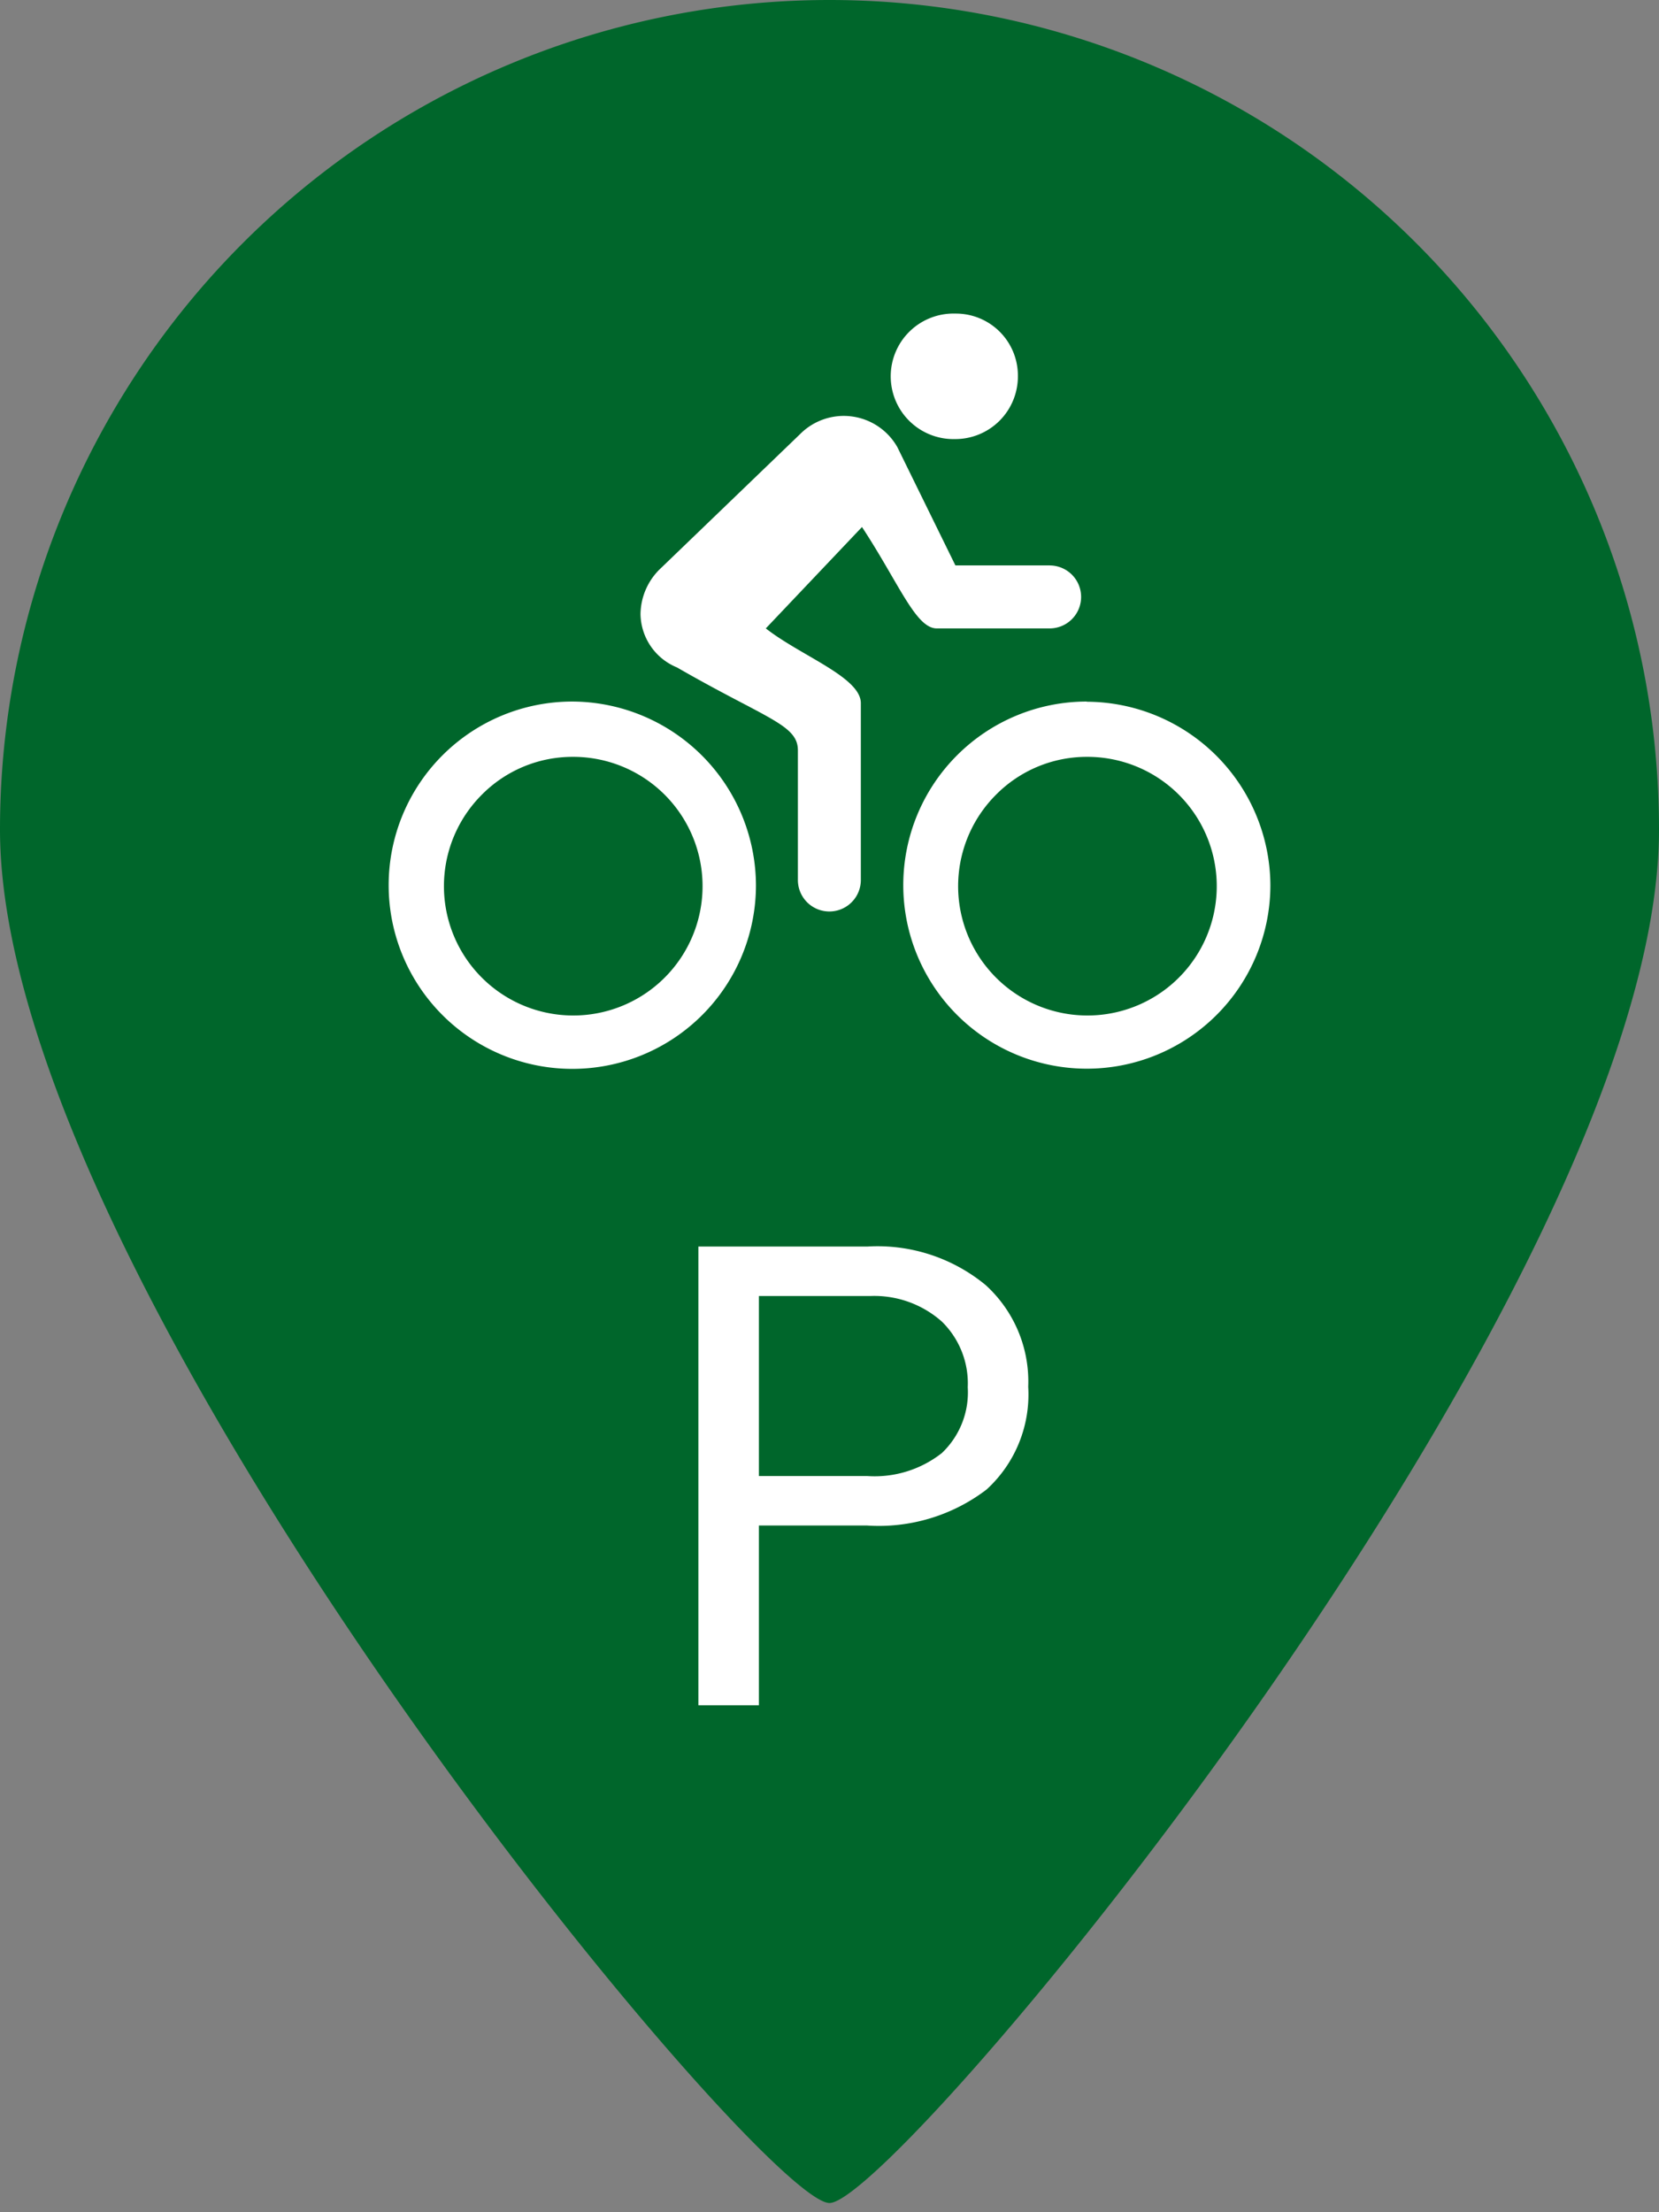
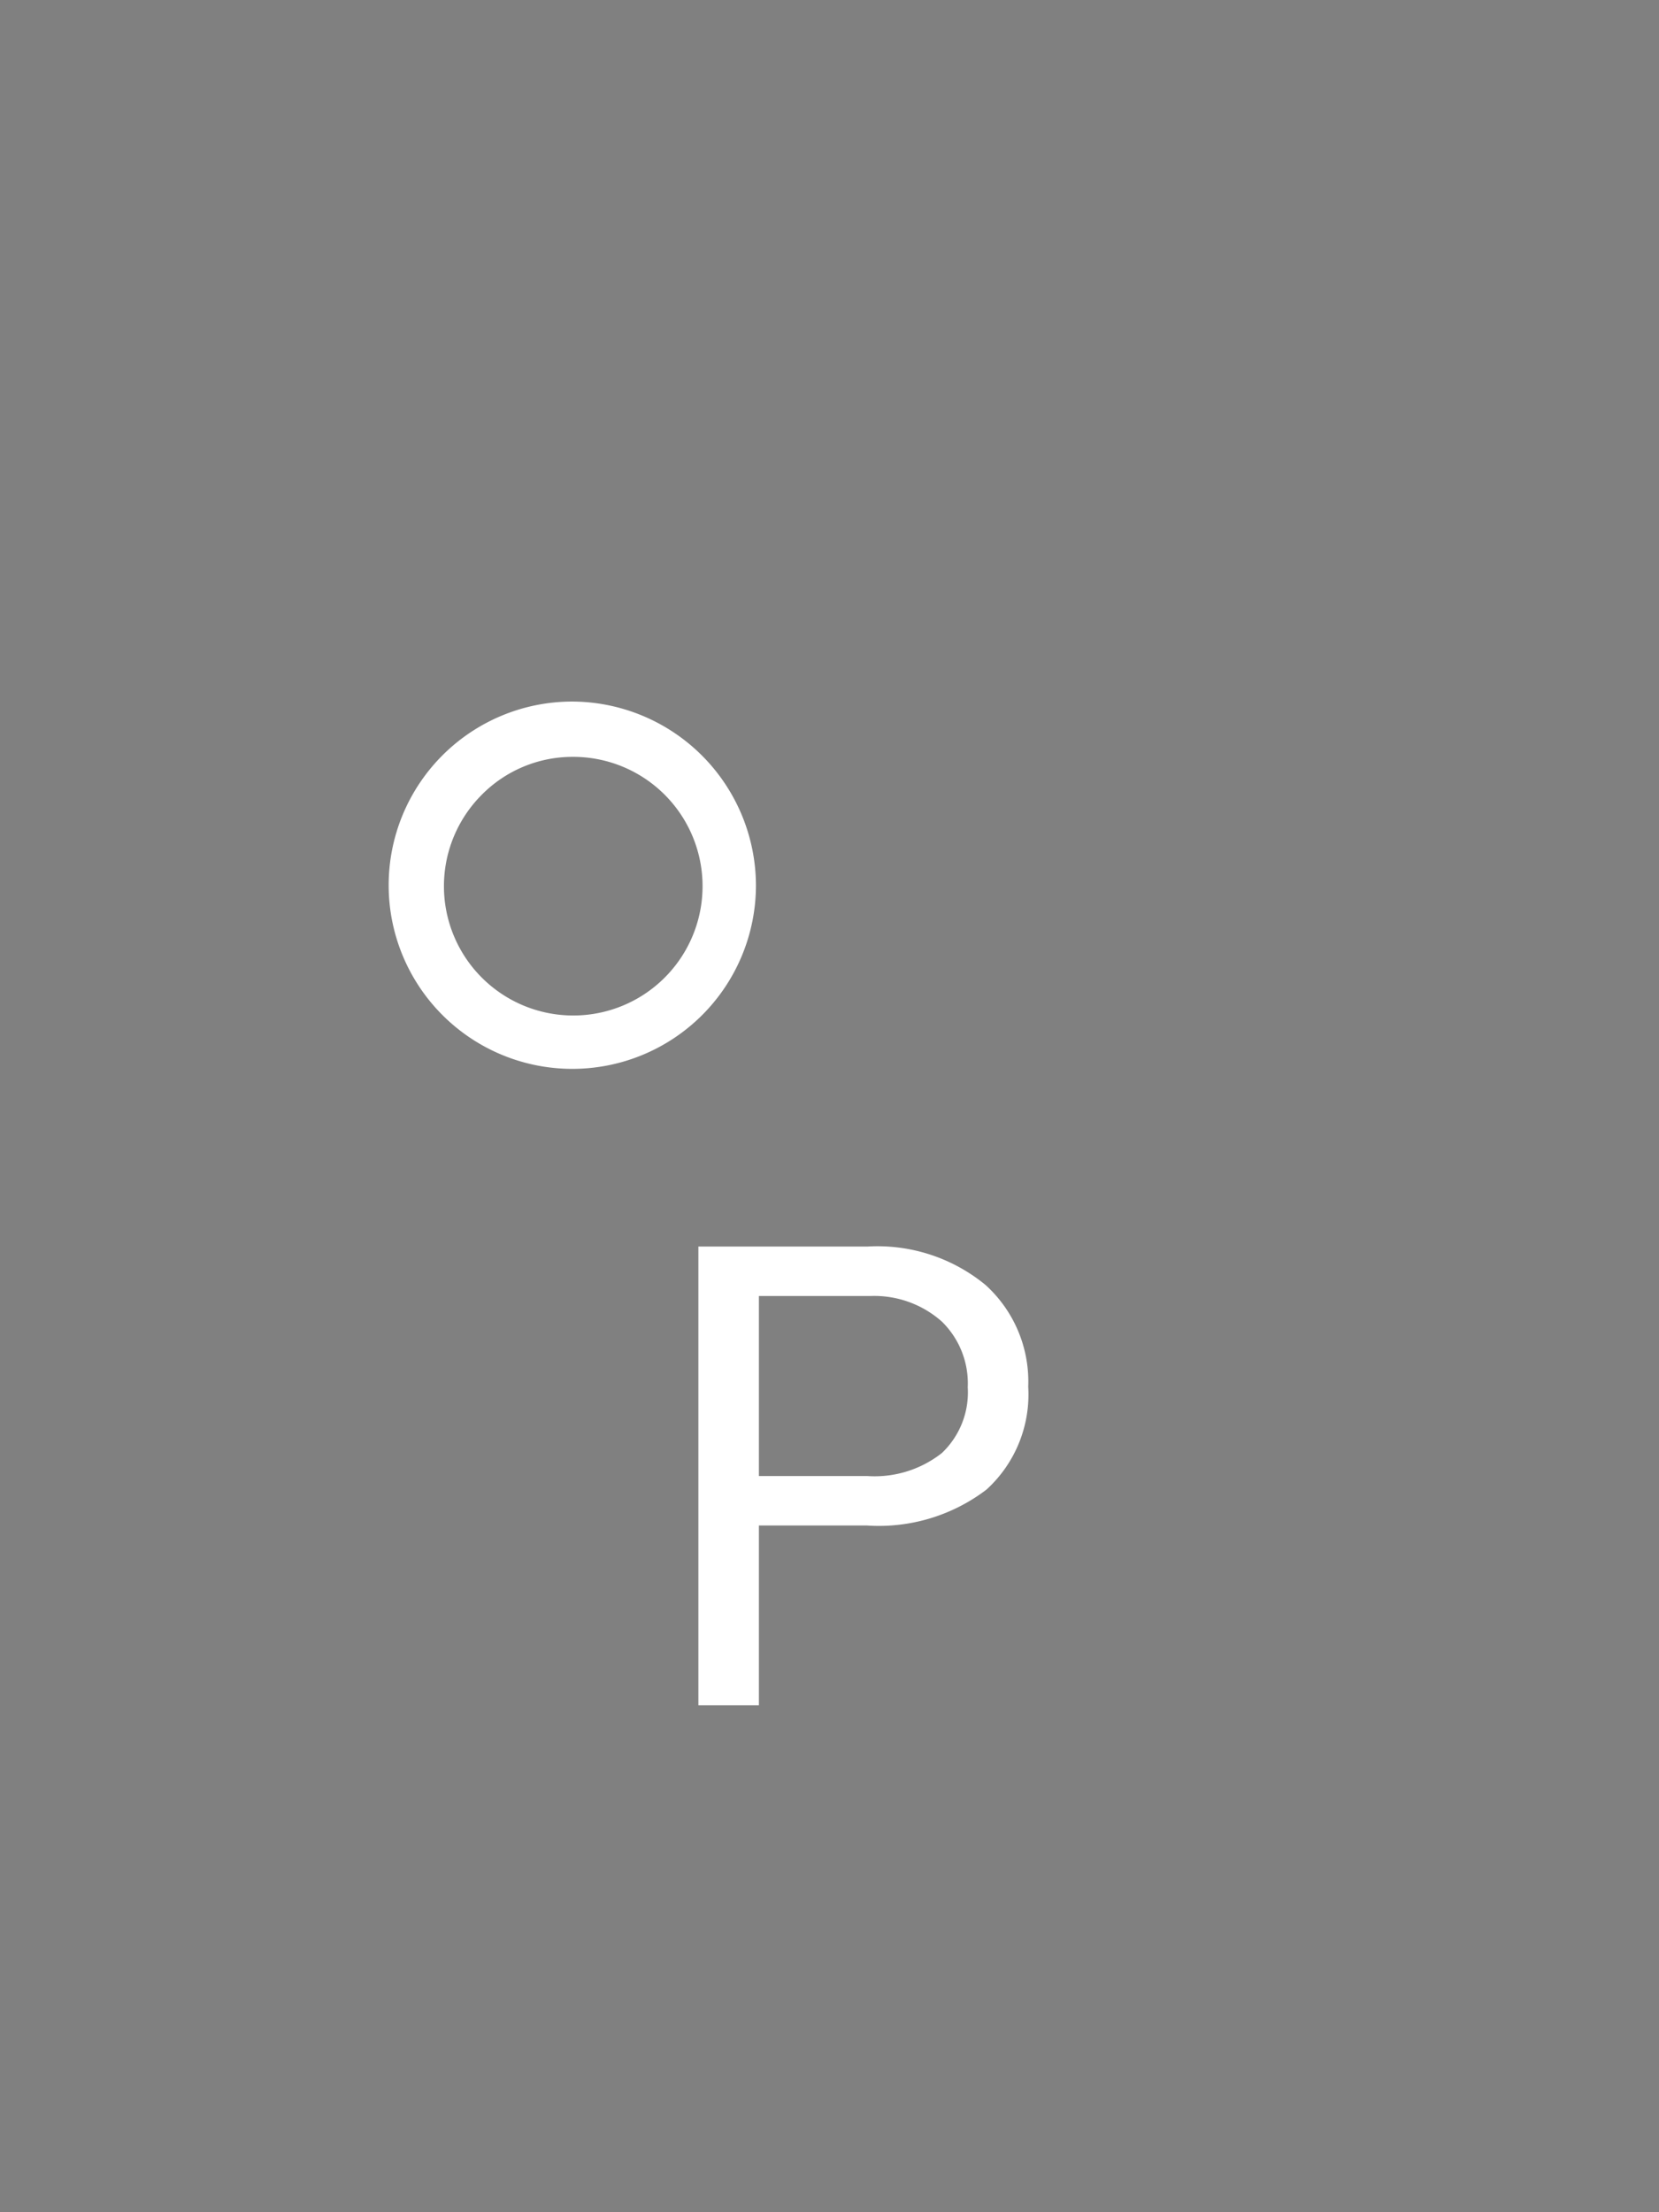
<svg xmlns="http://www.w3.org/2000/svg" width="36" height="48" viewBox="0 0 36 48">
  <rect x="0" y="0" width="36" height="48" fill="#808080" stroke="none" />
  <defs>
    <clipPath id="clip-pujcovna-kol">
      <rect width="36" height="48" />
    </clipPath>
  </defs>
  <g id="pujcovna-kol" clip-path="url(#clip-pujcovna-kol)">
    <g id="pin-cyklo">
      <g id="Group_9517" data-name="Group 9517" transform="translate(-4389 11618)">
        <g id="Group_9235" data-name="Group 9235" transform="translate(10186 -8429)">
-           <path id="Path_3448" data-name="Path 3448" d="M18,0A18,18,0,0,1,36,18c0,9.941-16.528,29.8-18,29.8C16.5,47.8,0,27.941,0,18A18,18,0,0,1,18,0Z" transform="translate(-5797 -3189)" fill="#00662b" />
-         </g>
+           </g>
      </g>
      <g id="Icon_ionic-ios-bicycle" data-name="Icon ionic-ios-bicycle" transform="translate(6.188 2.304)">
        <g id="Group_9488" data-name="Group 9488" transform="translate(2.25 4.5)">
          <path id="Path_3657" data-name="Path 3657" d="M6.233,19.568a2.806,2.806,0,1,1-1.968.824,2.769,2.769,0,0,1,1.968-.824m0-1.2a3.985,3.985,0,1,0,3.983,3.987,4,4,0,0,0-3.983-3.987Z" transform="translate(-2.25 -9.95)" fill="#fff" />
-           <path id="Path_3658" data-name="Path 3658" d="M21.6,7.223a1.359,1.359,0,0,0,1.366-1.366A1.345,1.345,0,0,0,21.61,4.5,1.362,1.362,0,1,0,21.6,7.223Z" transform="translate(-9.316 -4.5)" fill="#fff" />
-           <path id="Path_3659" data-name="Path 3659" d="M24.612,19.568a2.806,2.806,0,1,1-1.968.824,2.769,2.769,0,0,1,1.968-.824m0-1.2A3.983,3.983,0,1,0,28.6,22.355a4,4,0,0,0-3.983-3.983Z" transform="translate(-9.471 -9.95)" fill="#fff" />
        </g>
-         <path id="Path_3660" data-name="Path 3660" d="M20.129,11.4H18.08L16.821,8.835a1.336,1.336,0,0,0-2.113-.282L11.647,11.5a1.39,1.39,0,0,0-.4.956,1.272,1.272,0,0,0,.79,1.157c1.942,1.118,2.625,1.242,2.625,1.8v2.813a.683.683,0,1,0,1.366,0V14.389c0-.563-1.3-1.025-2.062-1.622l2.087-2.2c.8,1.217,1.165,2.2,1.622,2.2h2.45a.683.683,0,1,0,0-1.366Z" transform="translate(-3.536 -1.436)" fill="#fff" />
      </g>
    </g>
    <path id="Path_3706" data-name="Path 3706" d="M2.468-3.9V0H1.155V-9.953H4.826a3.688,3.688,0,0,1,2.56.834,2.827,2.827,0,0,1,.926,2.208,2.79,2.79,0,0,1-.906,2.232A3.853,3.853,0,0,1,4.813-3.9Zm0-1.073H4.826a2.358,2.358,0,0,0,1.613-.5A1.815,1.815,0,0,0,7-6.9a1.876,1.876,0,0,0-.561-1.424A2.209,2.209,0,0,0,4.9-8.88H2.468Z" transform="translate(14 37)" fill="#fff" />
  </g>
</svg>